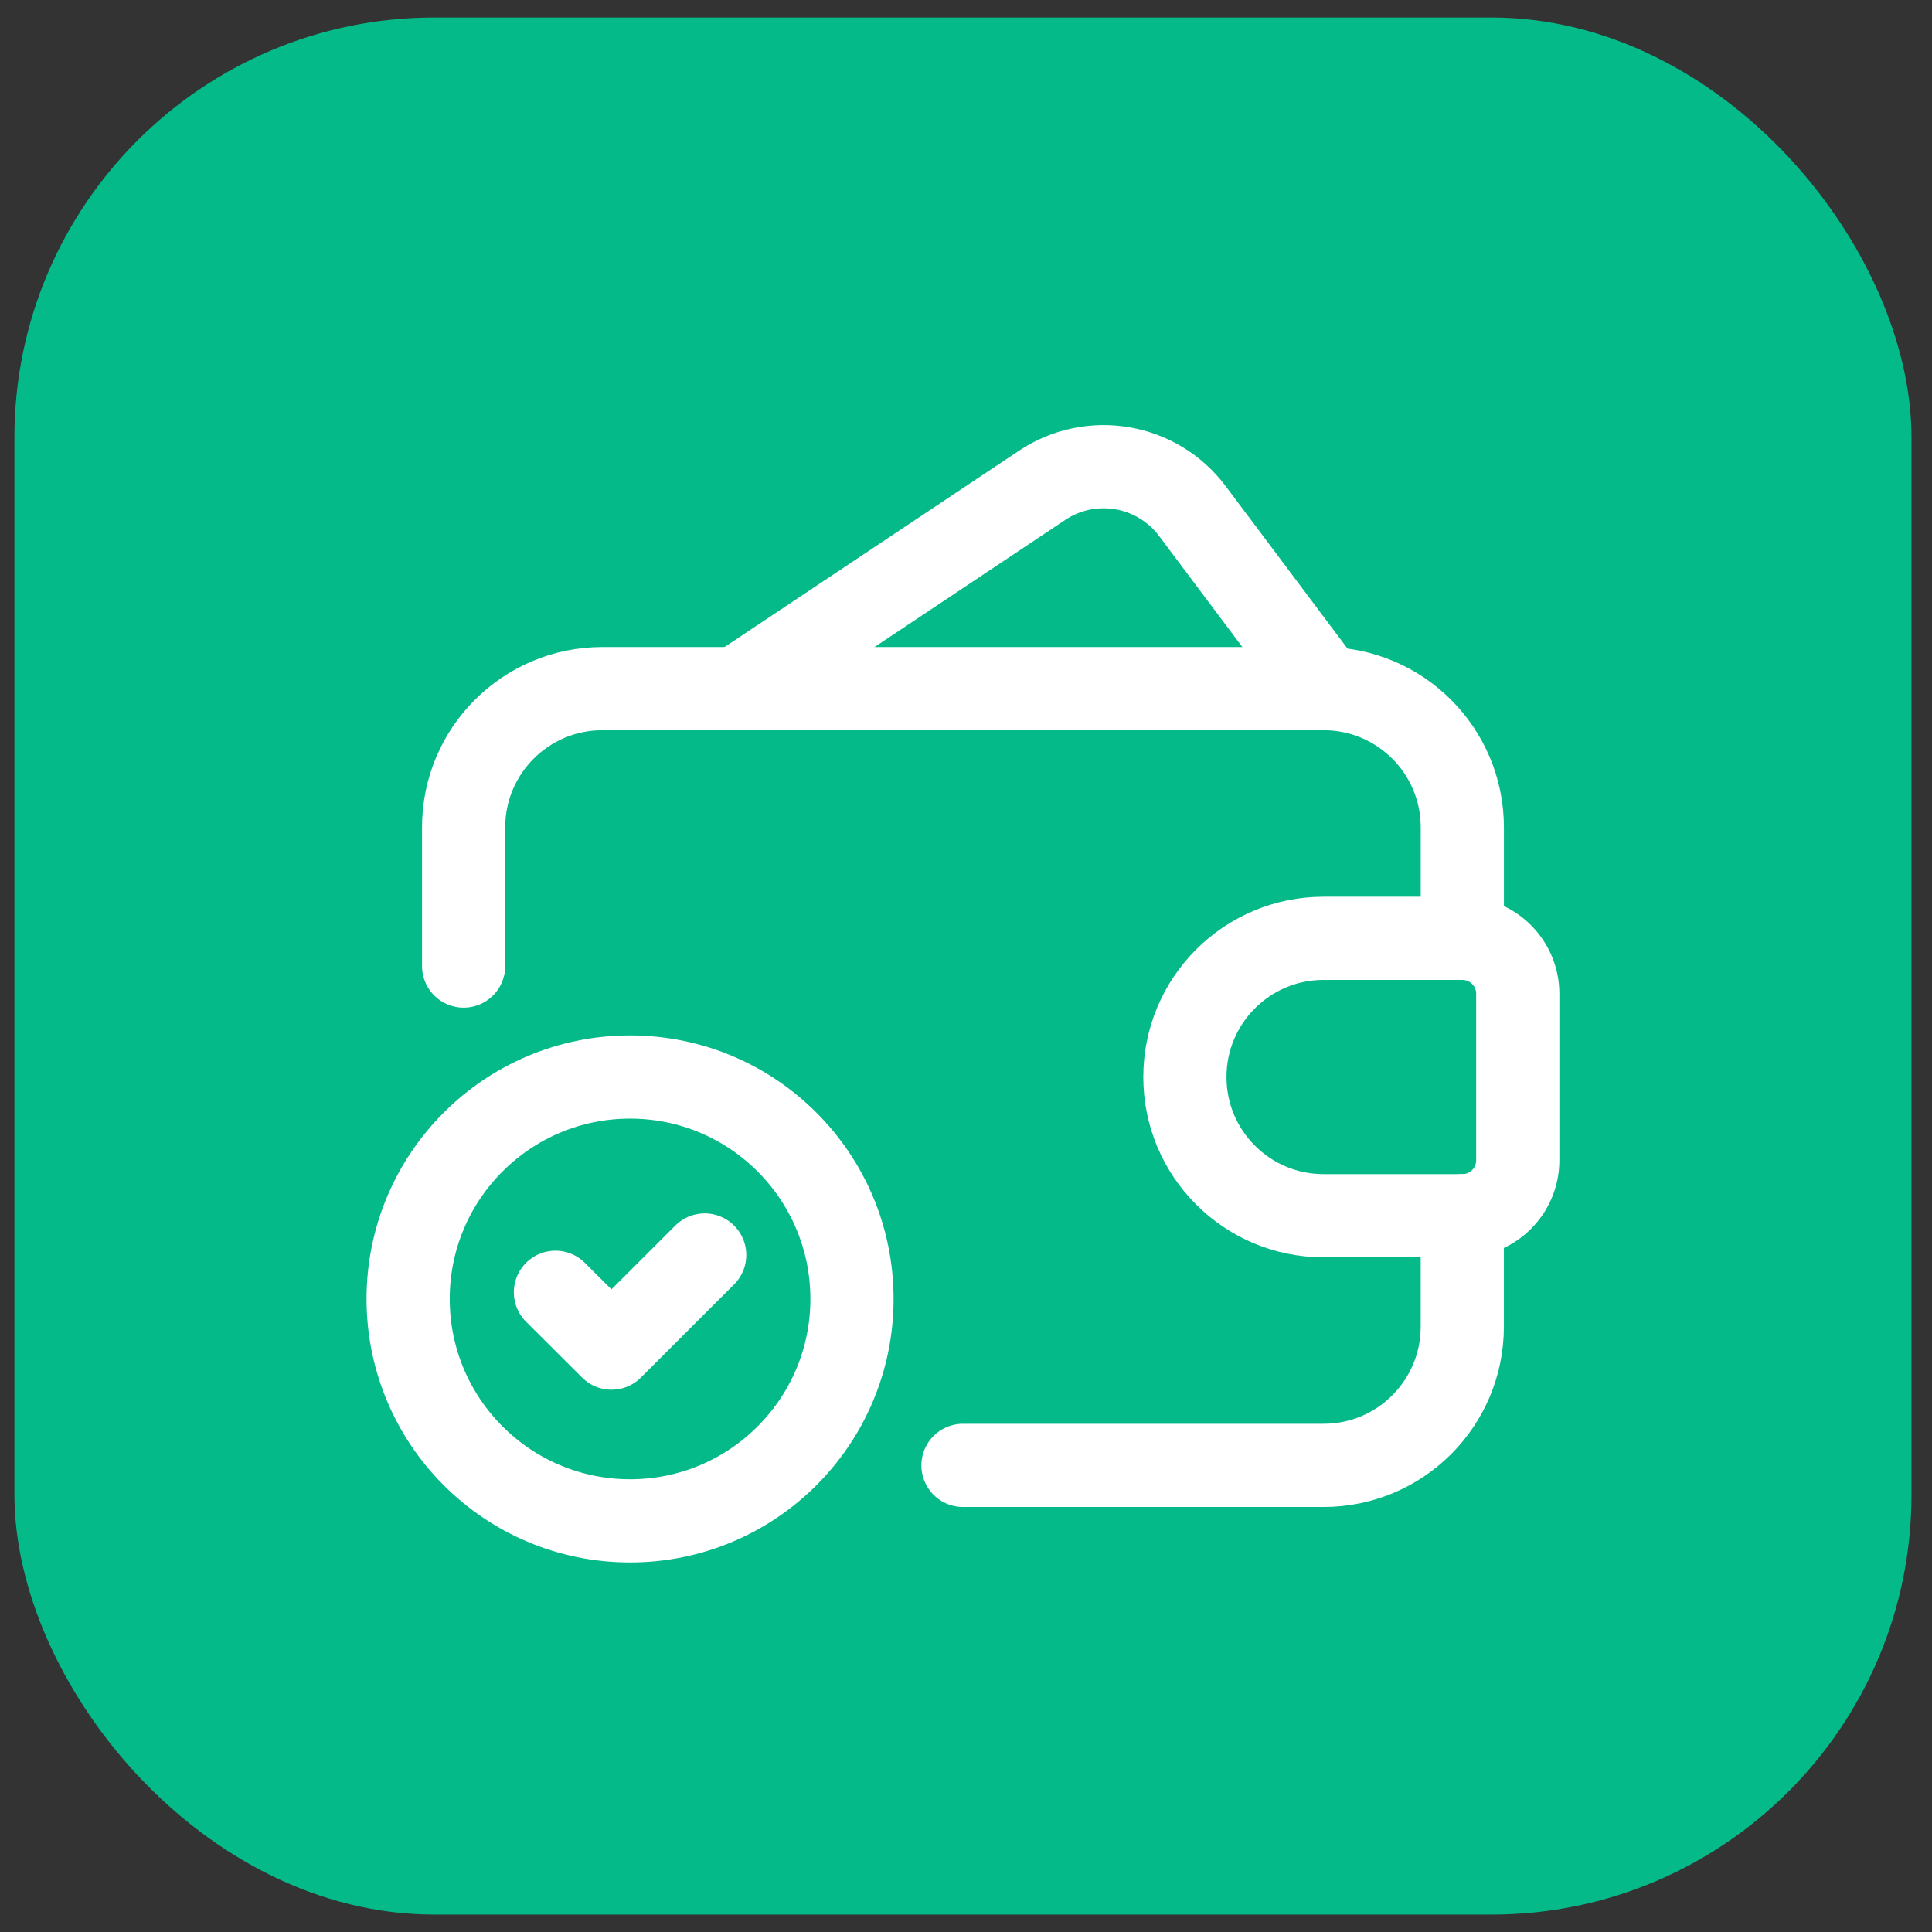
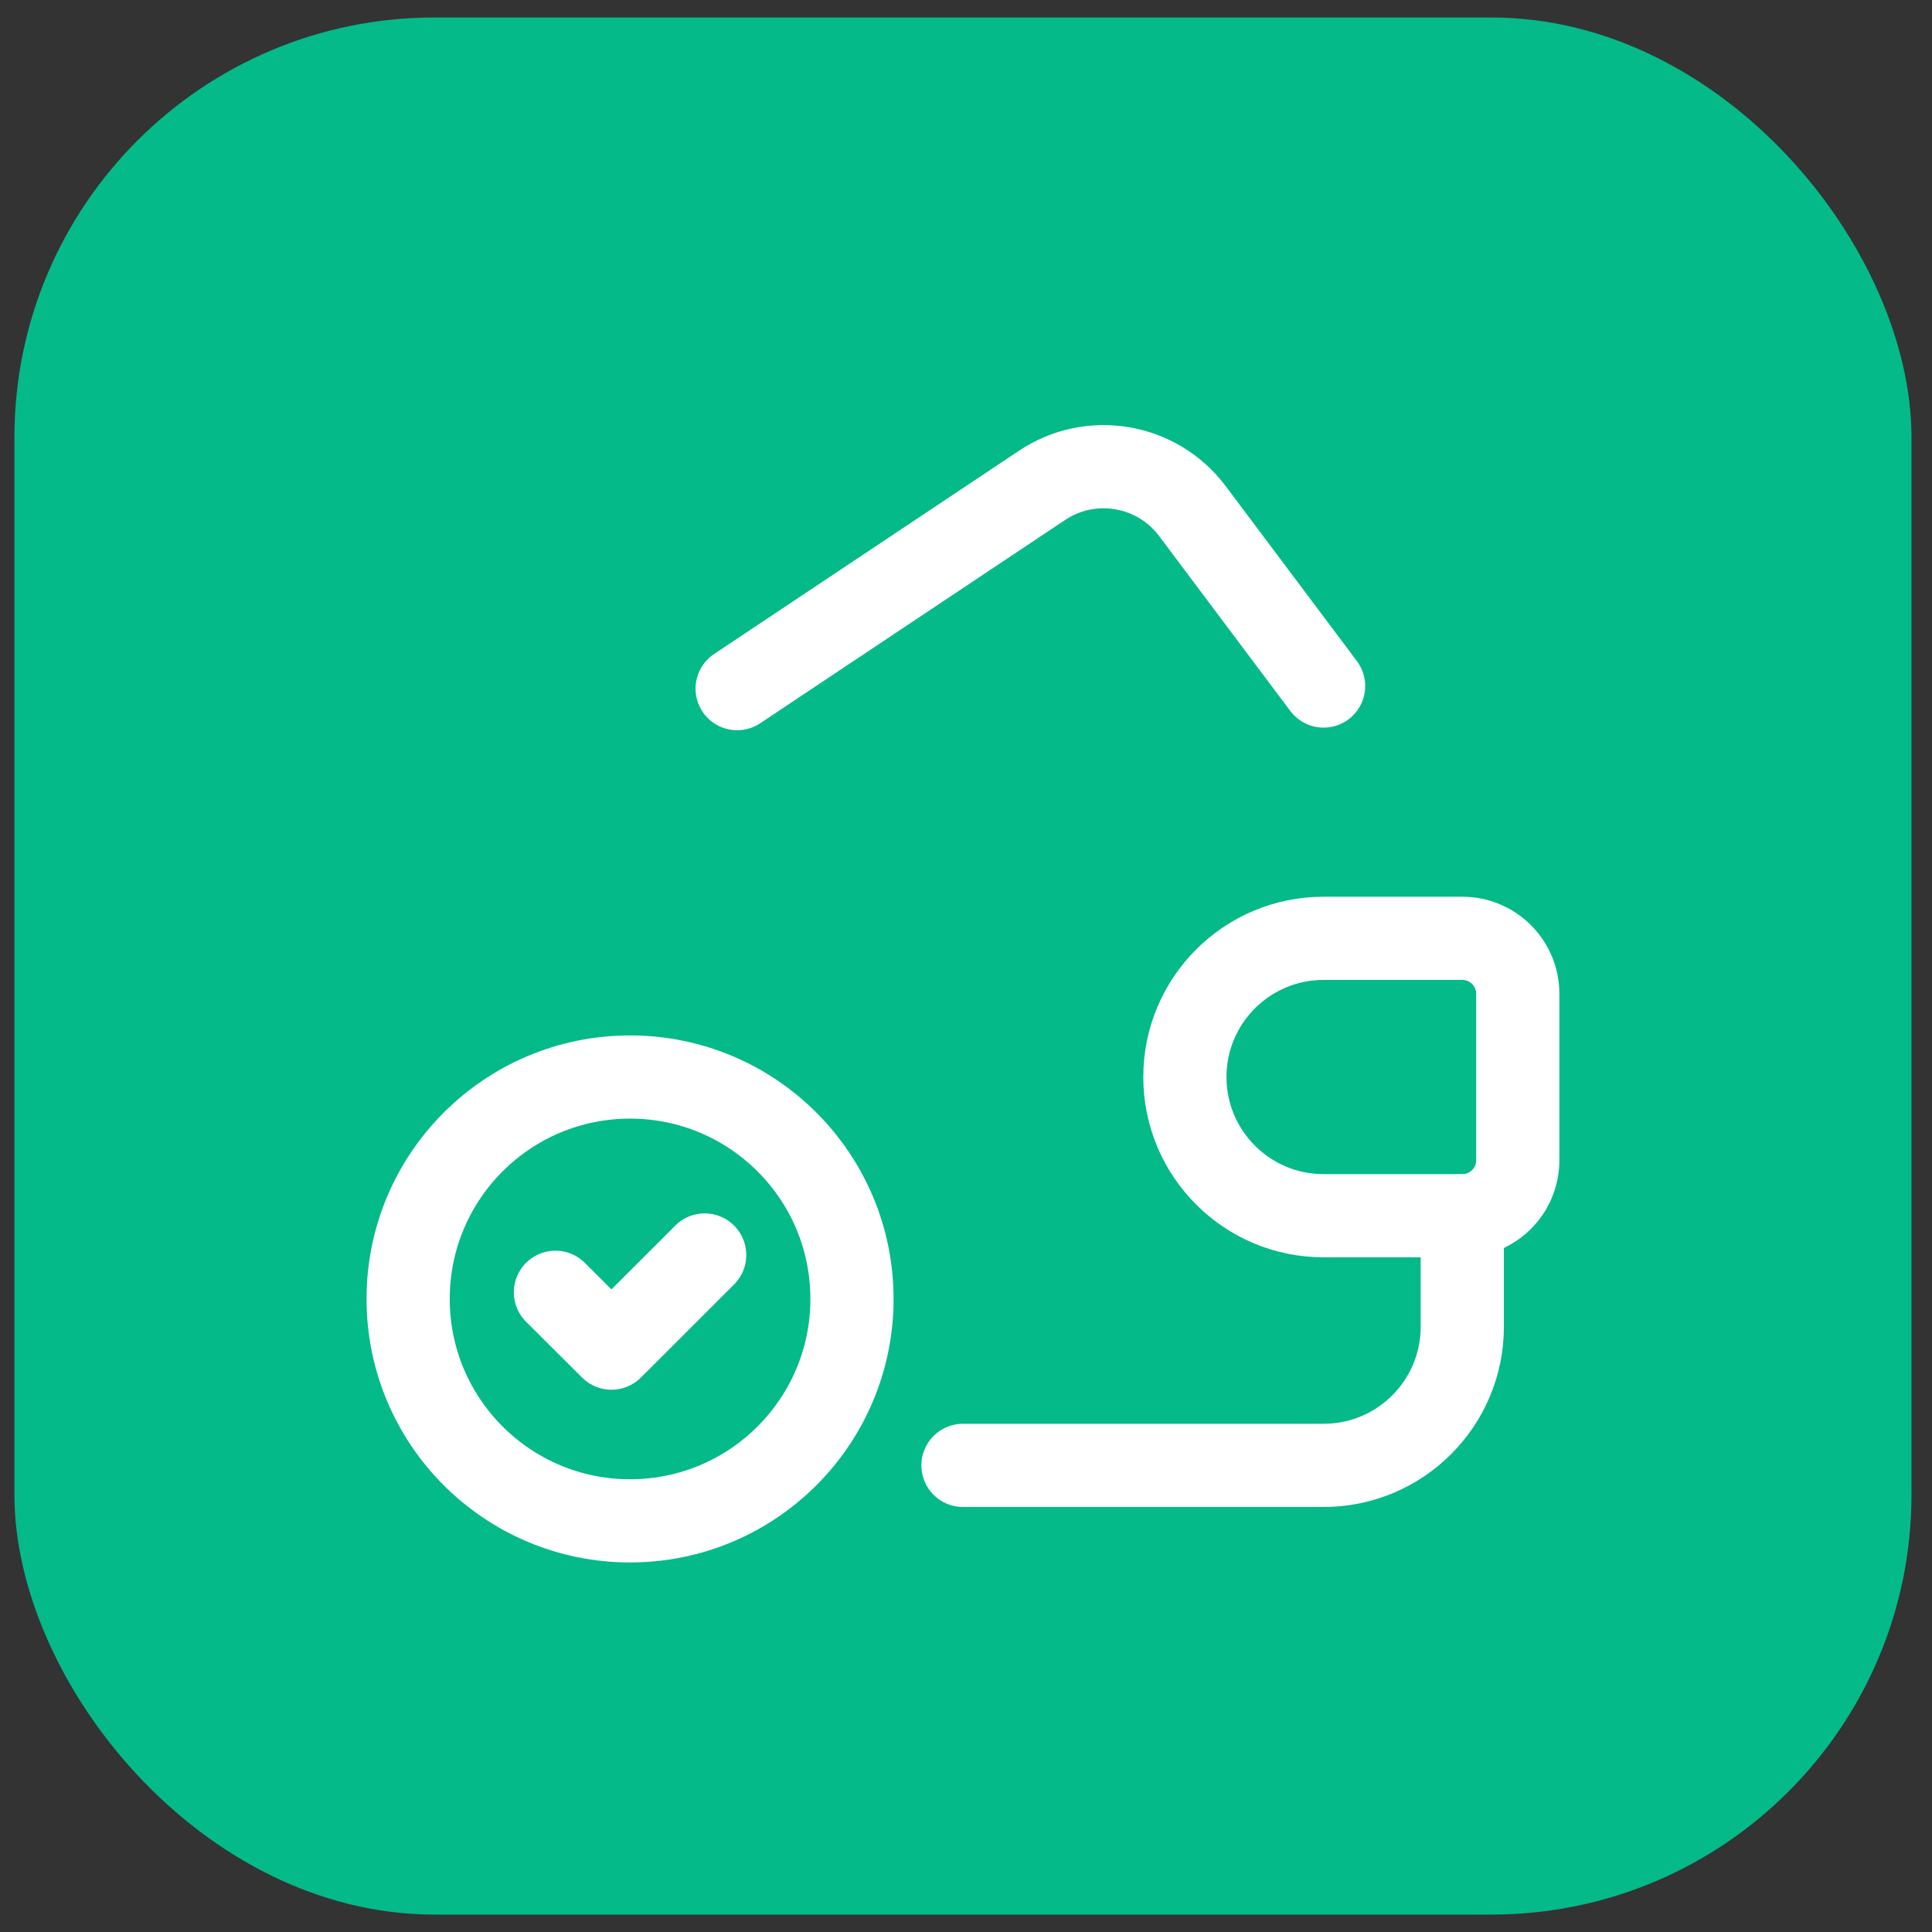
<svg xmlns="http://www.w3.org/2000/svg" width="67" height="67" viewBox="0 0 67 67" fill="none">
  <rect x="0" y="0" width="67" height="67" fill="#333333" stroke="none" />
  <rect x="0.5" y="0.607" width="65.789" height="65.789" rx="14.565" fill="#04BA89" />
  <path d="M45.901 23.791L41.351 17.724C40.126 16.09 37.837 15.698 36.138 16.831L25.564 23.881" stroke="white" stroke-width="2.885" stroke-linecap="round" stroke-linejoin="round" />
  <path fill-rule="evenodd" clip-rule="evenodd" d="M45.901 32.54H50.711C51.774 32.54 52.635 33.401 52.635 34.464V40.236C52.635 41.299 51.774 42.16 50.711 42.16H45.901C43.244 42.16 41.091 40.006 41.091 37.35V37.35C41.091 34.693 43.244 32.54 45.901 32.54V32.54Z" stroke="white" stroke-width="2.885" stroke-linecap="round" stroke-linejoin="round" />
  <path d="M33.395 50.818H45.901C48.558 50.818 50.711 48.665 50.711 46.008V42.16" stroke="white" stroke-width="2.885" stroke-linecap="round" stroke-linejoin="round" />
  <circle cx="21.85" cy="45.046" r="7.696" stroke="white" stroke-width="2.885" stroke-linecap="round" stroke-linejoin="round" />
  <path d="M24.438 43.522L21.206 46.752L19.262 44.815" stroke="white" stroke-width="2.885" stroke-linecap="round" stroke-linejoin="round" />
-   <path d="M50.712 32.539V28.691C50.712 26.035 48.558 23.881 45.902 23.881H20.888C18.232 23.881 16.078 26.035 16.078 28.691V33.502" stroke="white" stroke-width="2.885" stroke-linecap="round" stroke-linejoin="round" />
</svg>